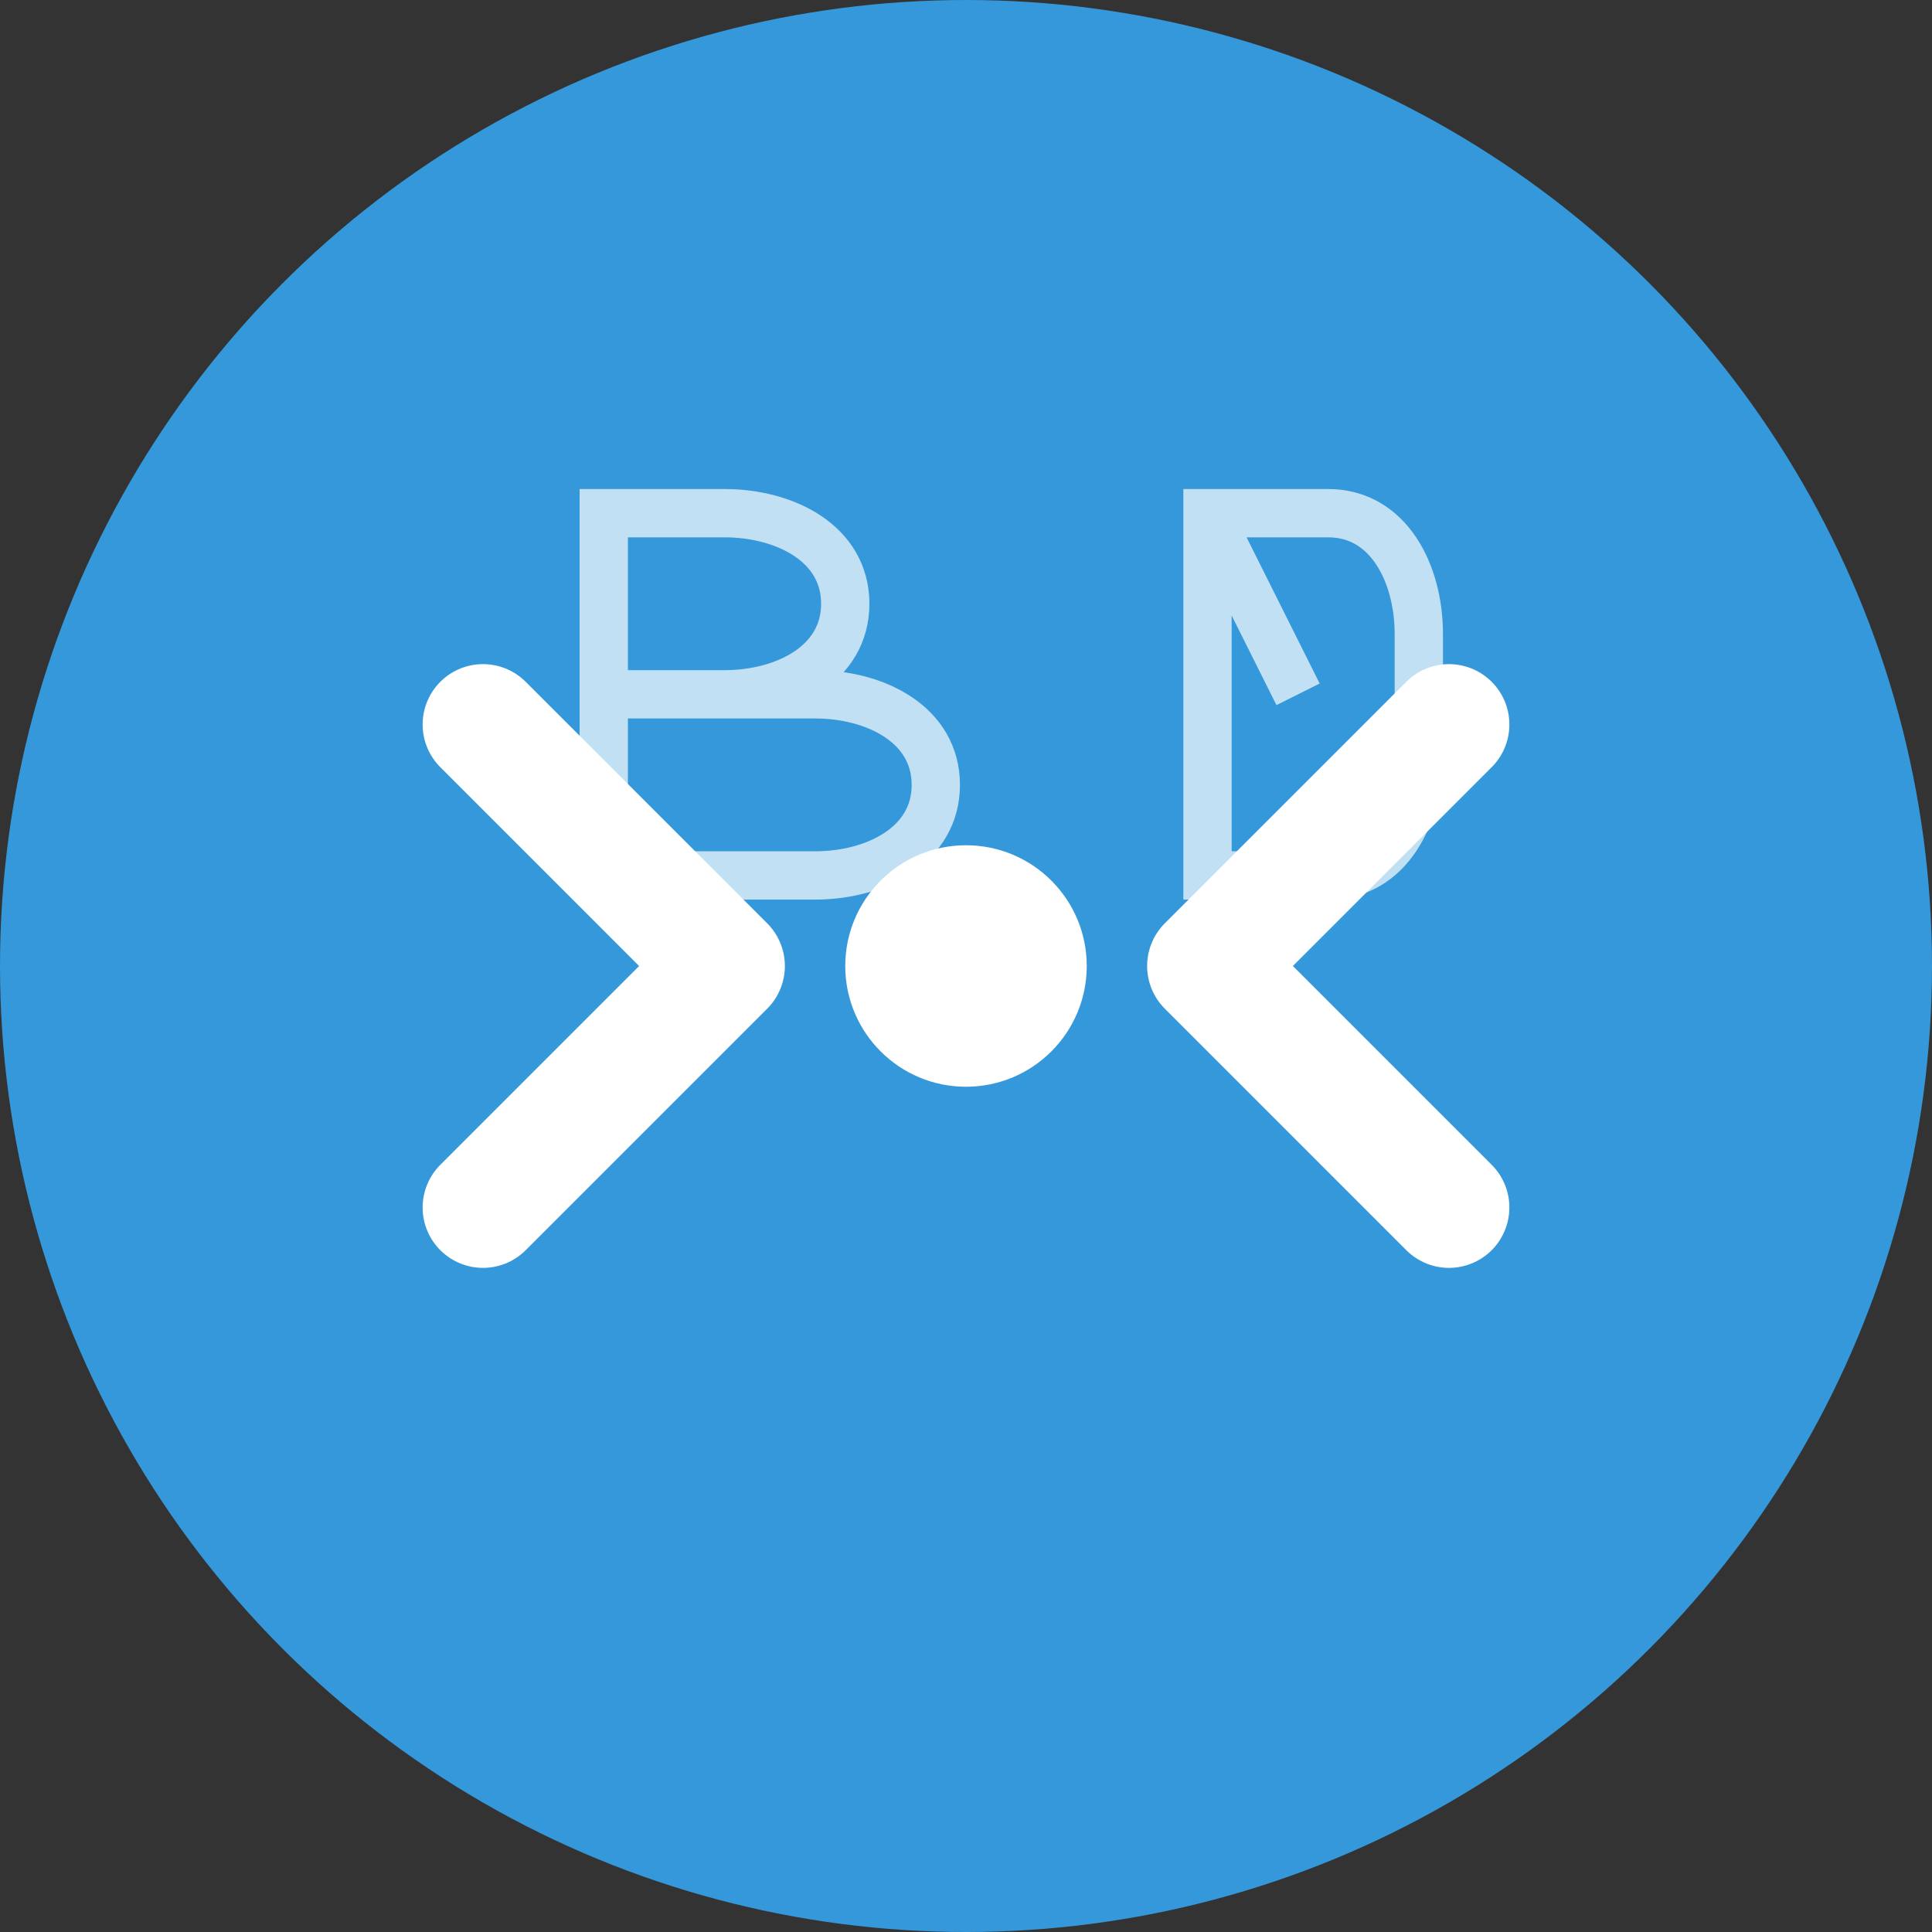
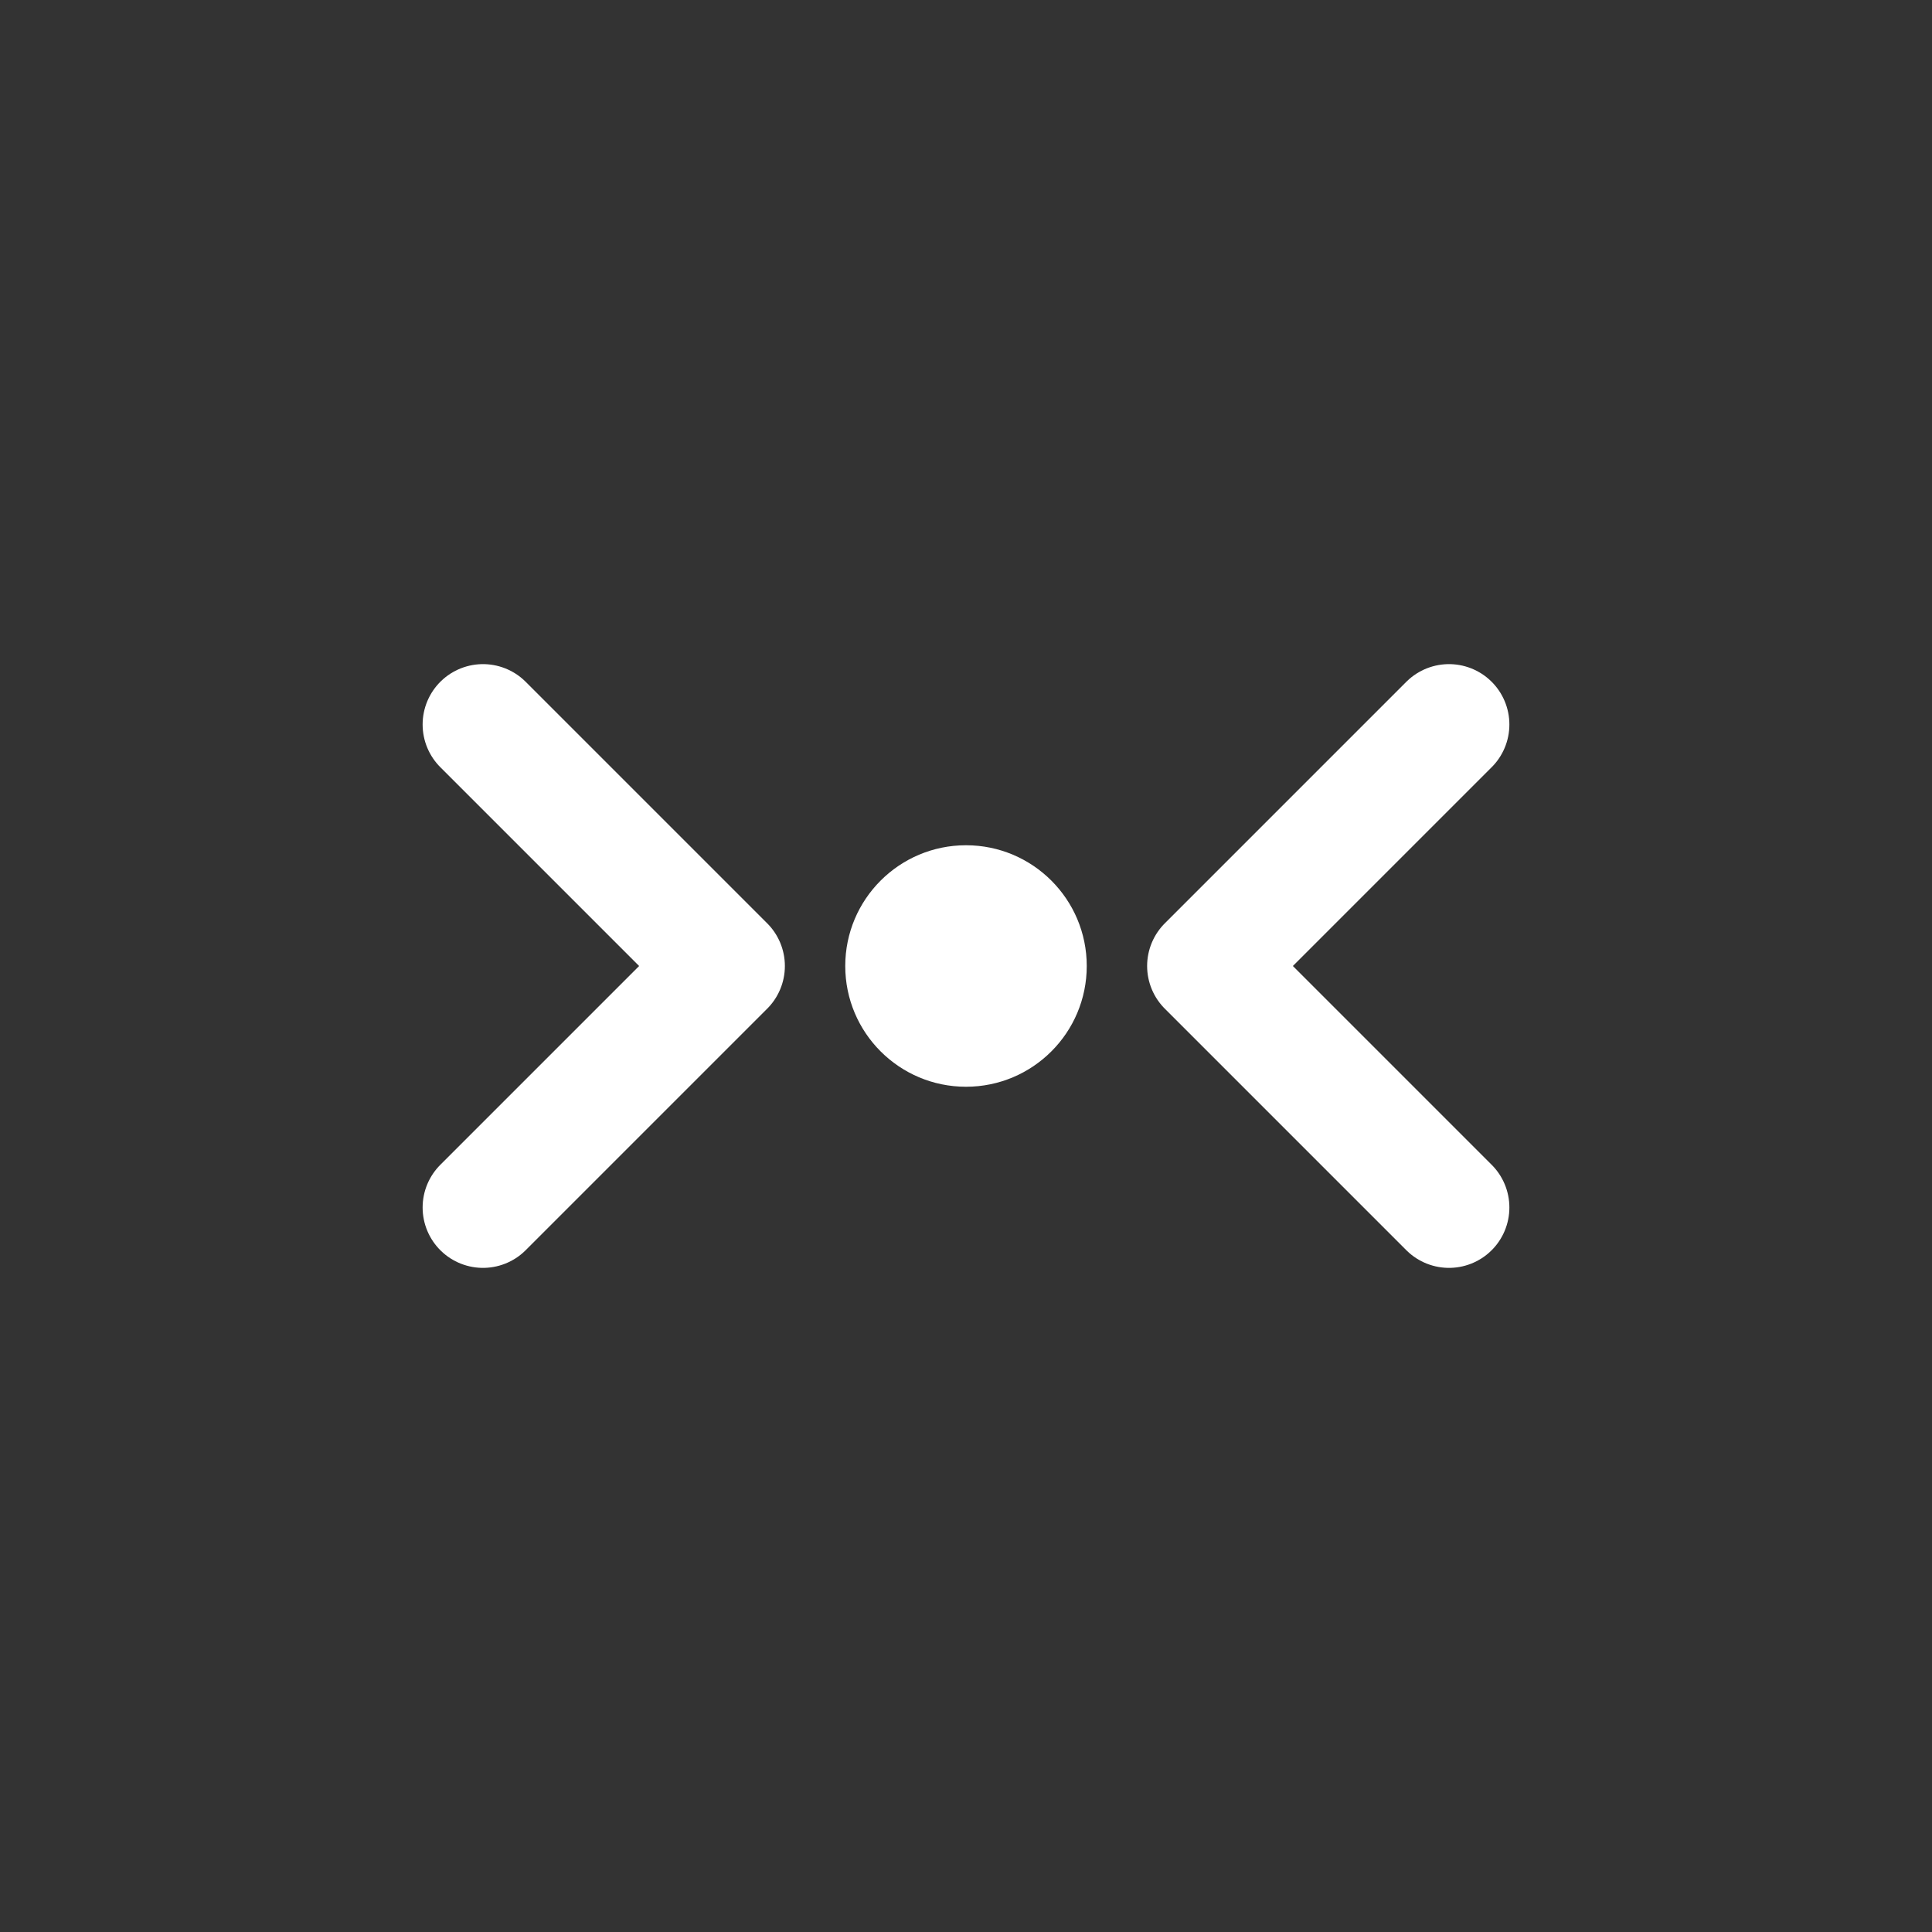
<svg xmlns="http://www.w3.org/2000/svg" width="32" height="32" viewBox="0 0 32 32" fill="none">
  <rect x="0" y="0" width="32" height="32" fill="#333333" stroke="none" />
-   <circle cx="16" cy="16" r="16" fill="#3498db" />
  <path d="M8 12L12 16L8 20" stroke="white" stroke-width="2" stroke-linecap="round" stroke-linejoin="round" />
  <path d="M24 12L20 16L24 20" stroke="white" stroke-width="2" stroke-linecap="round" stroke-linejoin="round" />
  <circle cx="16" cy="16" r="2" fill="white" />
-   <path d="M10 8.5h2c1 0 2 0.5 2 1.5s-1 1.5-2 1.5h-2v-3zm0 0v6m2-3h1.5c1 0 2 0.5 2 1.5s-1 1.5-2 1.5H10" stroke="white" stroke-width="0.8" fill="none" opacity="0.7" />
-   <path d="M20 8.5h2c1 0 1.5 1 1.5 2v2c0 1-0.5 2-1.5 2h-2v-6zm0 0l1.5 3" stroke="white" stroke-width="0.8" fill="none" opacity="0.7" />
</svg>